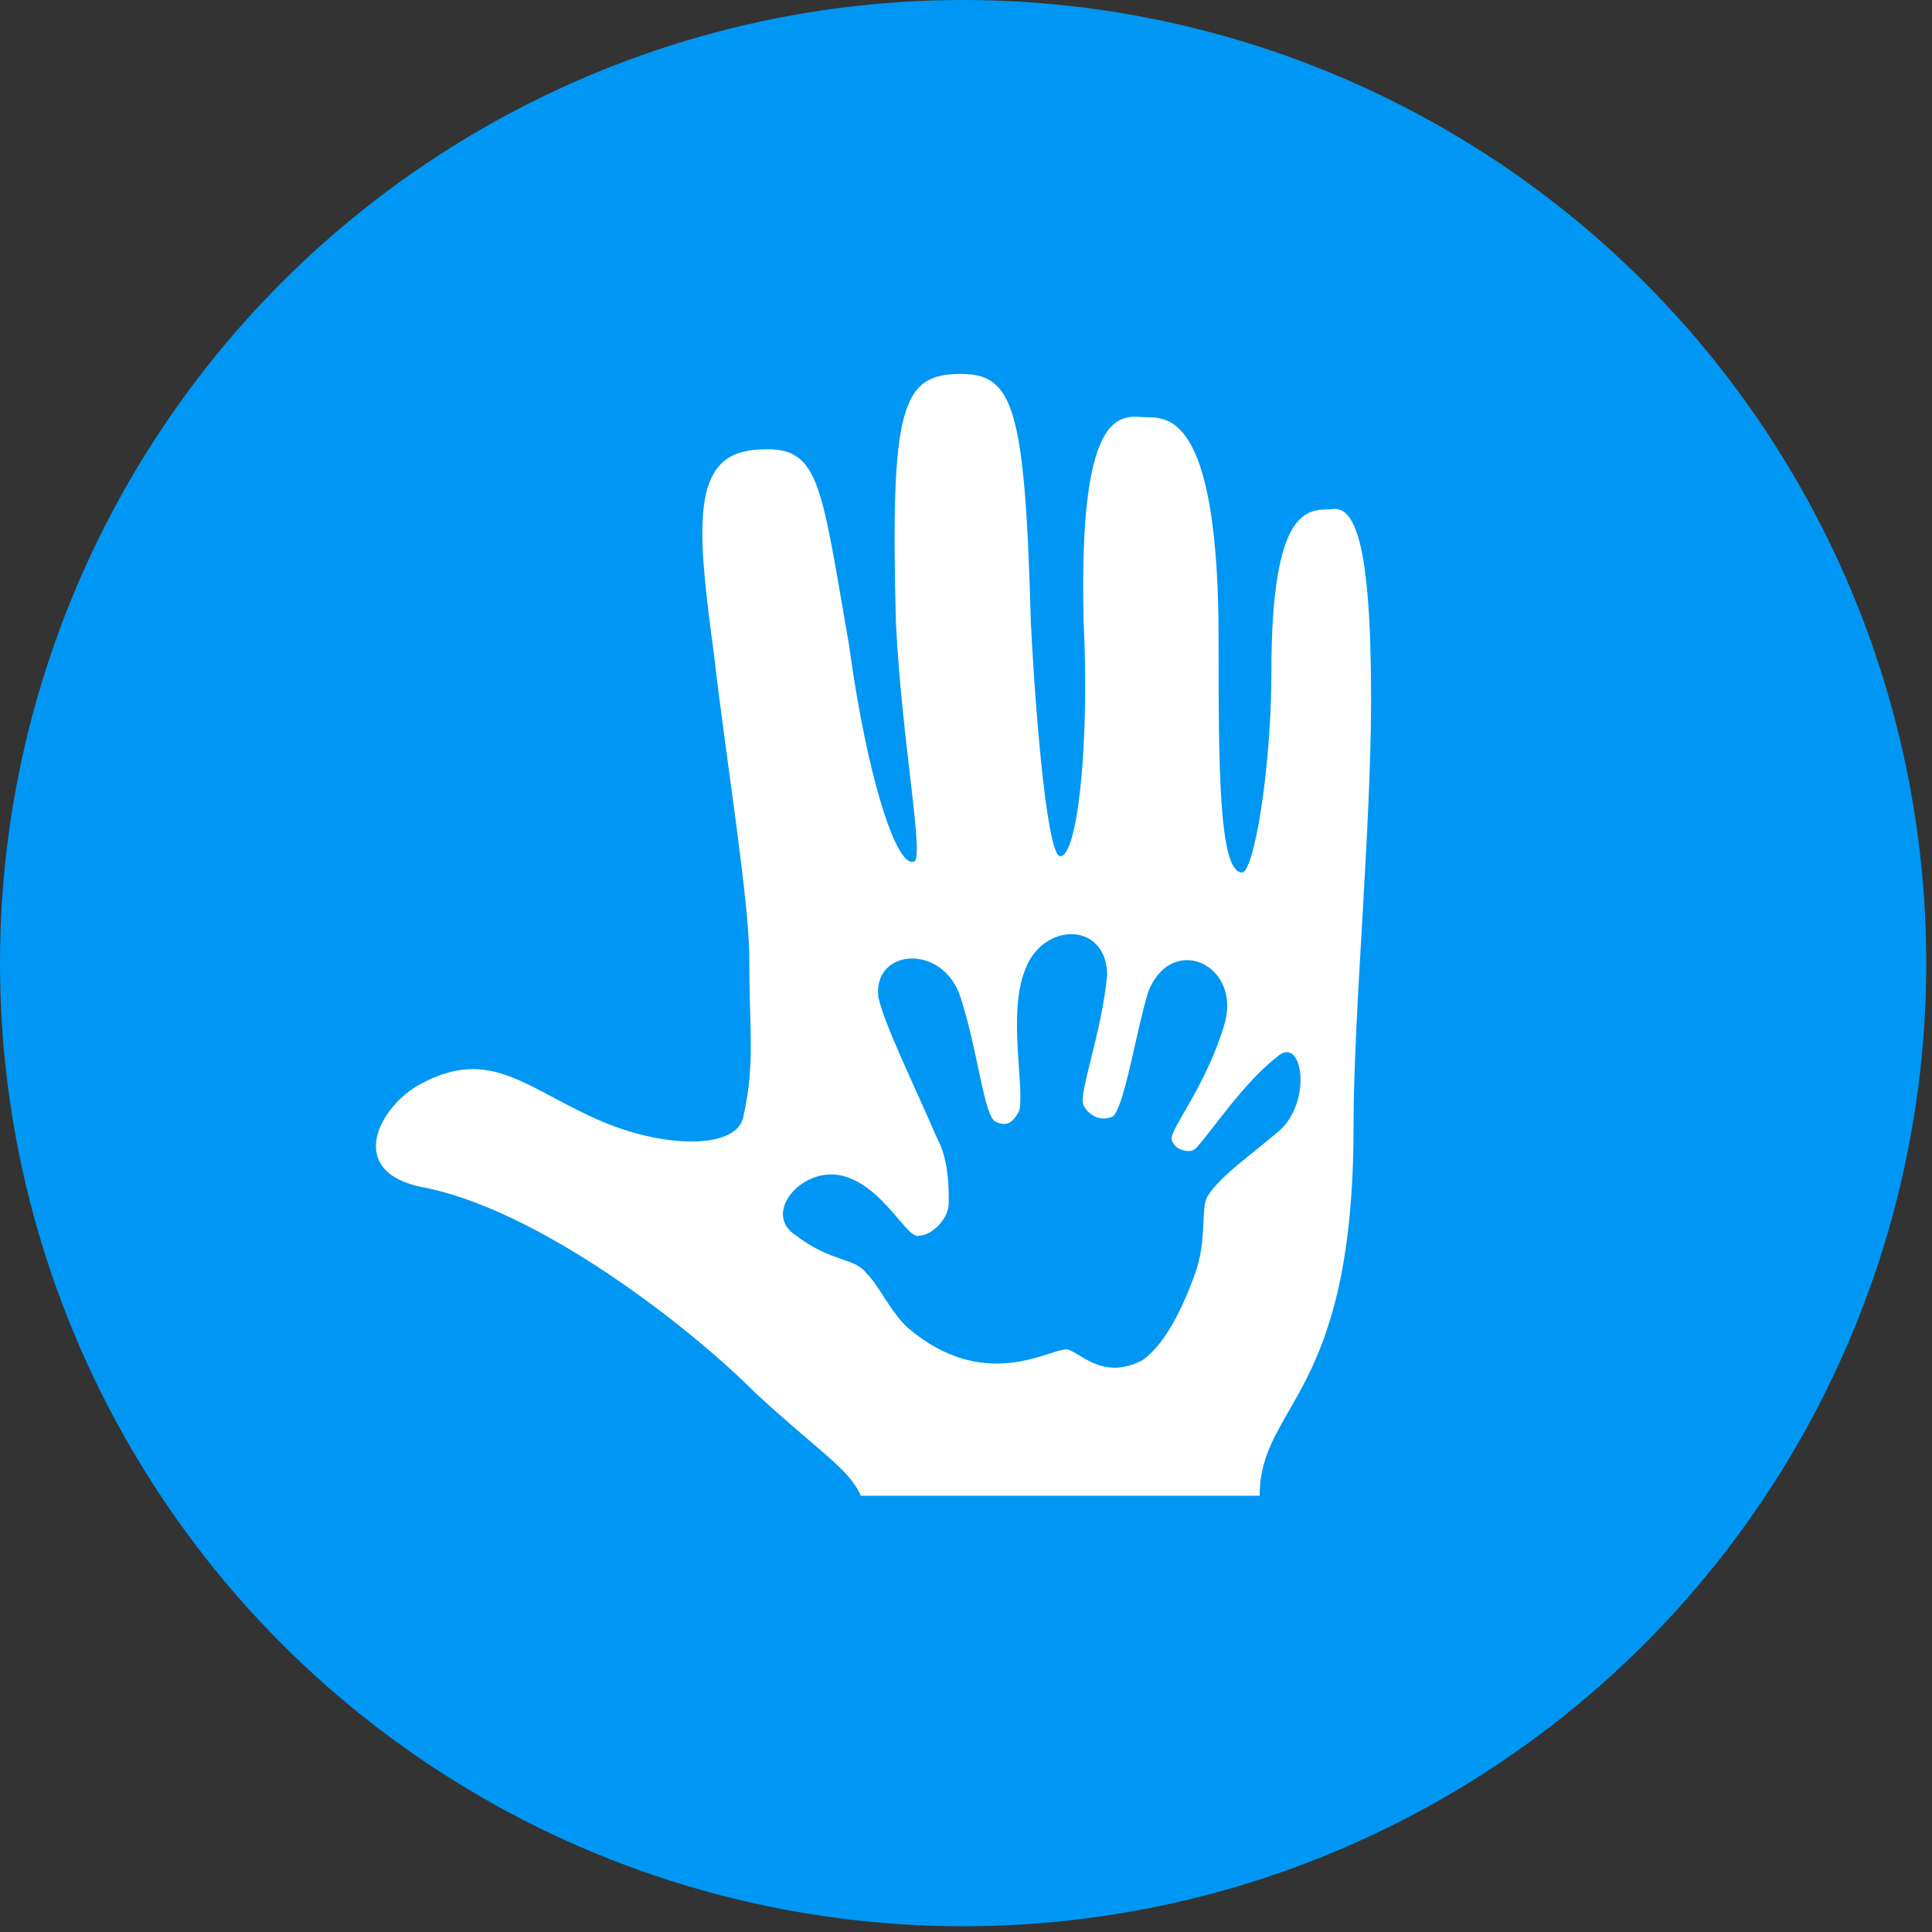
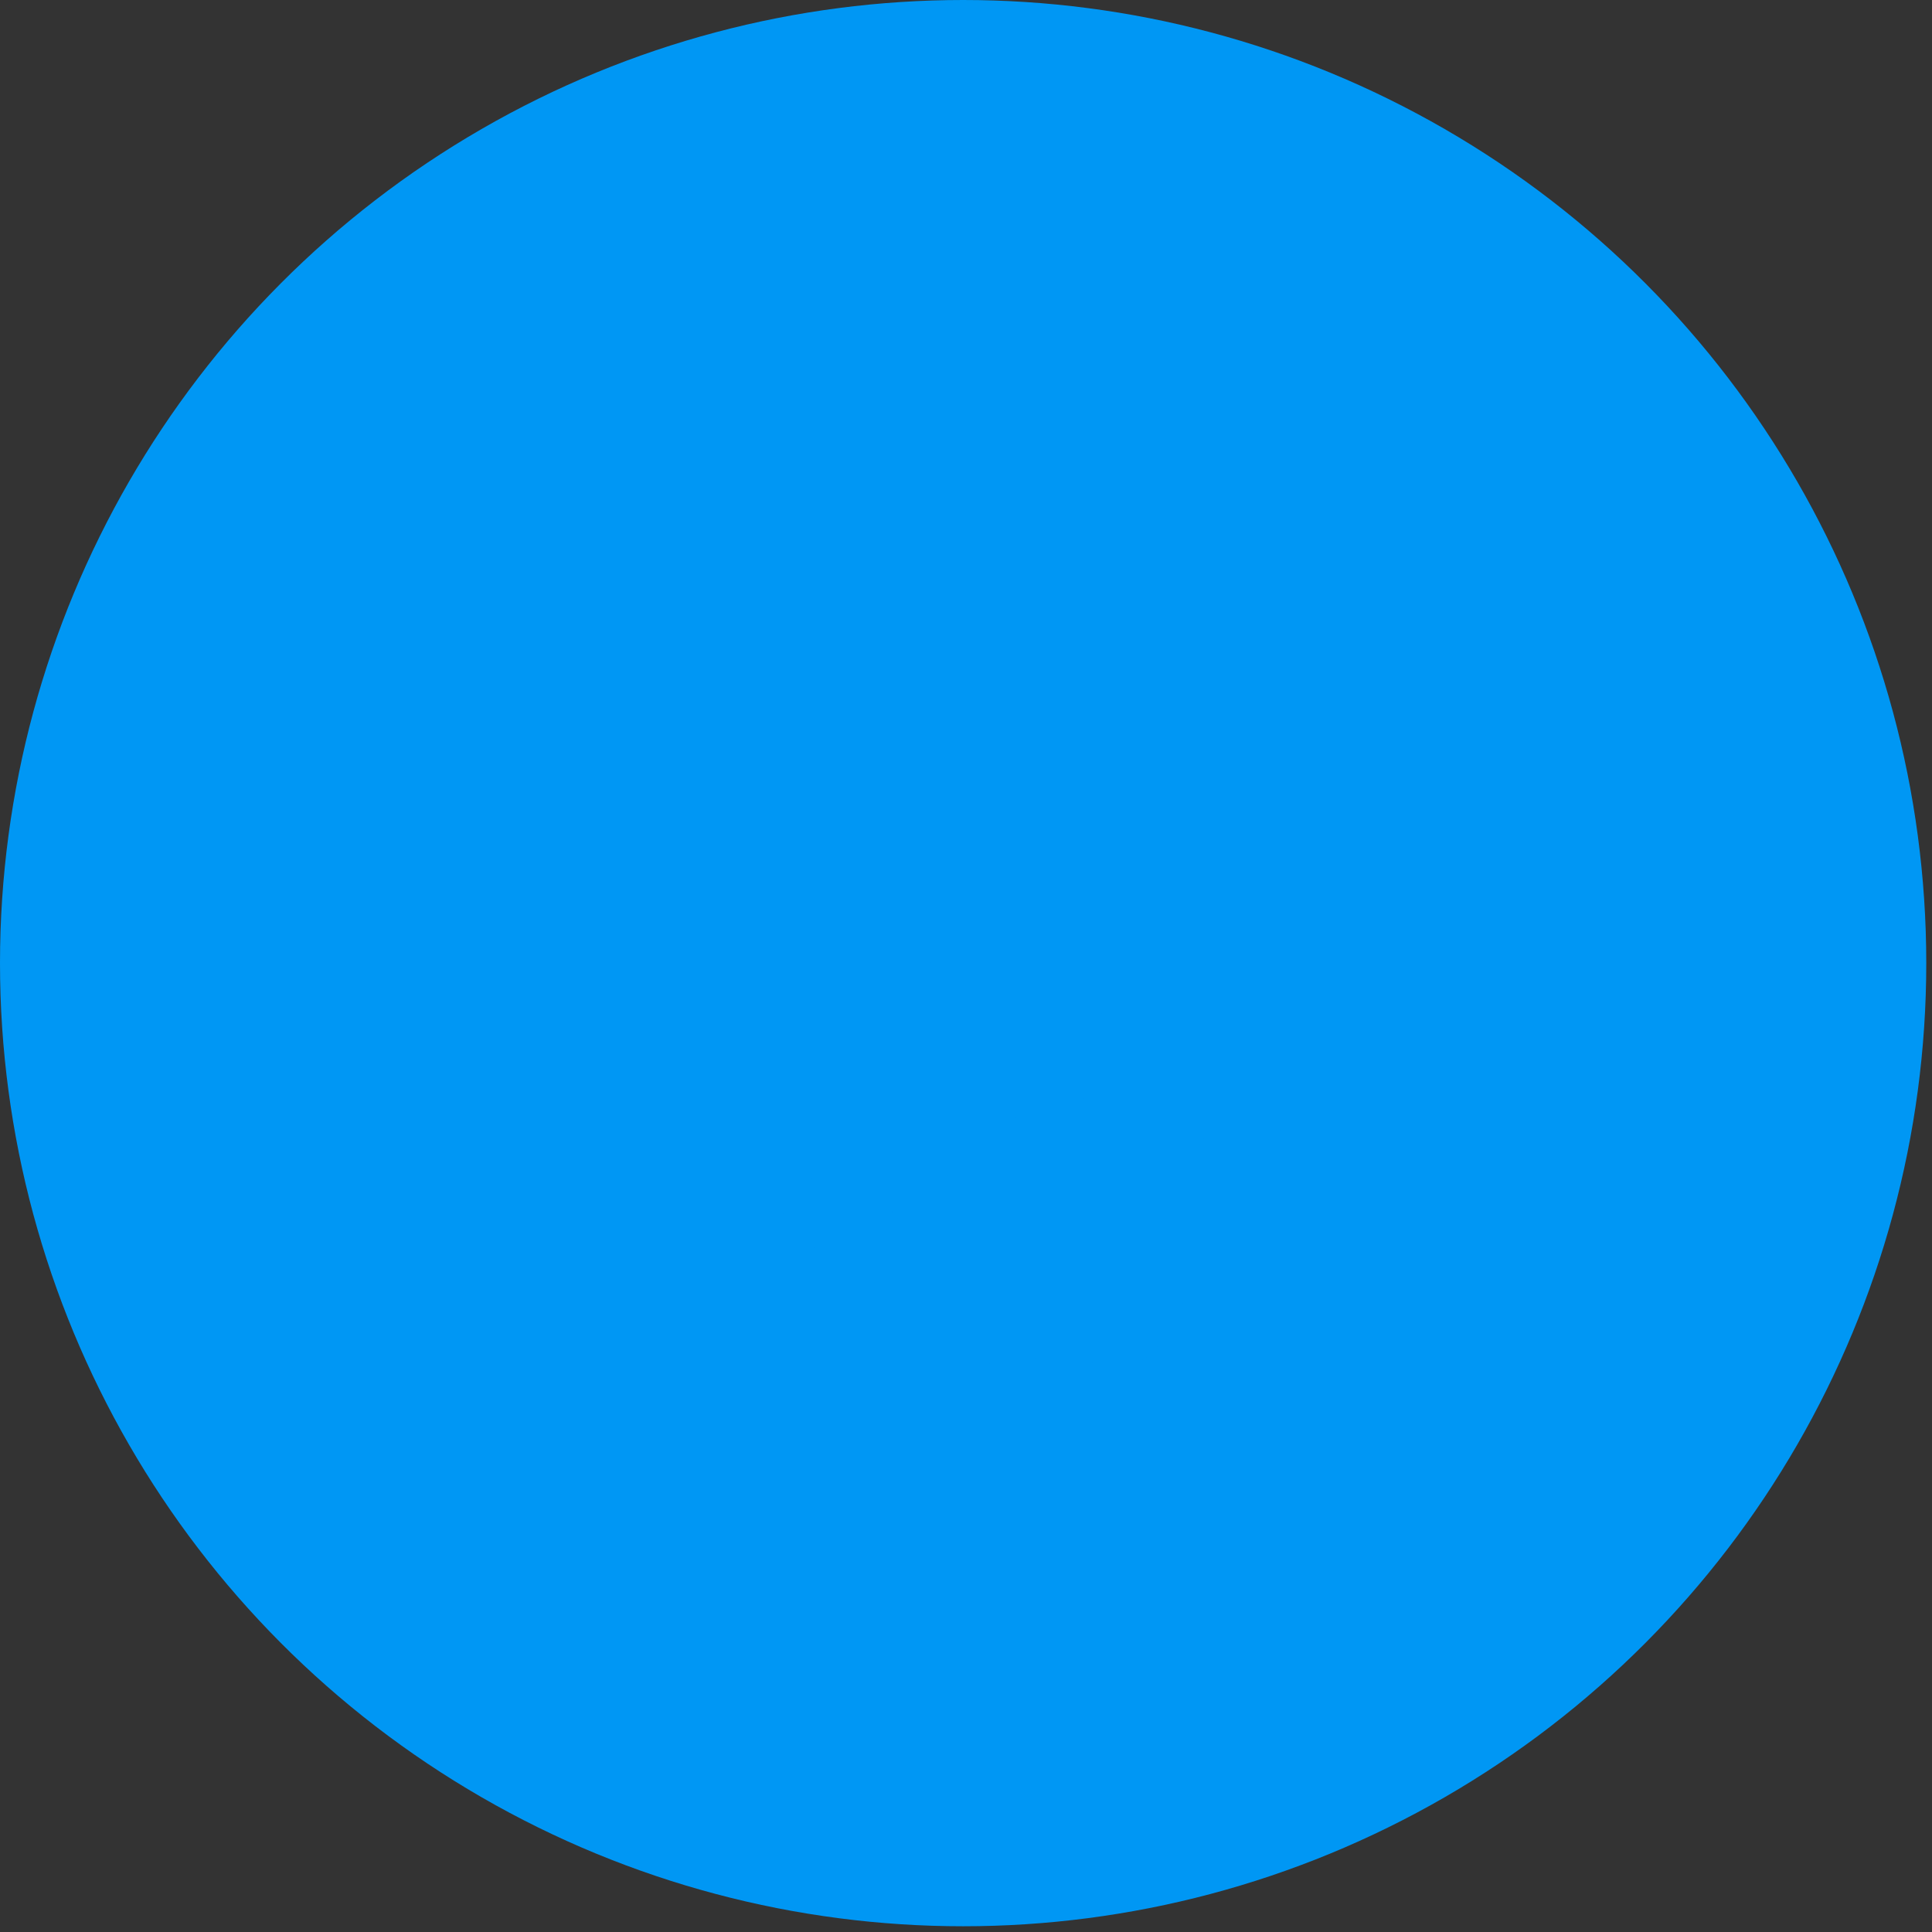
<svg xmlns="http://www.w3.org/2000/svg" width="31" height="31" viewBox="0 0 31 31" fill="none">
  <rect x="0" y="0" width="31" height="31" fill="#333333" stroke="none" />
  <circle cx="15.454" cy="15.454" r="15.454" fill="#0097F4" />
  <g clip-path="url(#clip0)">
-     <path d="M6.753 17.391C7.882 16.783 8.447 17.478 9.671 18C10.706 18.435 11.835 18.435 11.929 17.913C12.118 17.044 12.023 16.609 12.023 15.391C12.023 14.435 11.647 12.174 11.459 10.522C11.176 8.435 11.082 7.304 12.118 7.217C13.153 7.13 13.153 7.652 13.623 10.348C13.906 12.435 14.376 13.913 14.659 13.826C14.847 13.826 14.47 11.913 14.376 10C14.282 6.522 14.47 6 15.412 6C16.259 6 16.447 6.522 16.541 10C16.635 11.826 16.823 13.739 17.012 13.739C17.294 13.739 17.482 11.913 17.388 10C17.294 6.348 18.047 6.696 18.423 6.696C18.8 6.696 19.553 6.783 19.553 10.261C19.553 12.261 19.553 14 19.929 14C20.118 14 20.4 12.348 20.4 10.783C20.4 8.174 20.965 8.174 21.341 8.174C21.718 8.087 22 8.609 22 11.217C22 13.304 21.718 16.261 21.718 18.087C21.718 22.435 20.212 22.522 20.212 24H13.812C13.623 23.565 13.153 23.304 12.118 22.348C11.082 21.304 8.635 19.391 6.753 19.044C5.529 18.783 6.094 17.739 6.753 17.391Z" fill="white" />
    <path d="M20.588 18.087C20.212 18.435 19.553 18.869 19.365 19.217C19.271 19.391 19.365 19.913 19.176 20.435C18.988 20.956 18.706 21.565 18.329 21.826C17.671 22.174 17.294 21.652 17.106 21.652C16.823 21.652 15.788 22.348 14.565 21.304C14.282 21.043 14.094 20.609 13.906 20.435C13.718 20.174 13.341 20.261 12.776 19.826C12.212 19.478 12.871 18.696 13.529 18.869C14.188 19.043 14.565 19.913 14.753 19.826C14.941 19.826 15.223 19.565 15.223 19.304C15.223 19.043 15.223 18.609 15.035 18.261C14.659 17.391 14.188 16.435 14.094 16C14 15.217 15.129 15.13 15.412 16C15.694 16.869 15.788 17.913 15.976 18C16.165 18.087 16.259 18 16.353 17.826C16.447 17.478 16.165 16.261 16.447 15.565C16.729 14.783 17.765 14.783 17.765 15.652C17.671 16.609 17.294 17.565 17.388 17.739C17.482 17.913 17.671 18 17.859 17.913C18.047 17.739 18.235 16.522 18.424 15.913C18.8 14.957 19.929 15.478 19.647 16.435C19.365 17.391 18.8 18.087 18.8 18.261C18.8 18.435 19.082 18.522 19.176 18.435C19.365 18.261 19.929 17.391 20.494 16.956C20.871 16.609 21.059 17.565 20.588 18.087Z" fill="#0097F4" />
  </g>
  <defs>
    <clipPath id="clip0">
      <rect width="16" height="18" fill="white" transform="translate(6 6)" />
    </clipPath>
  </defs>
</svg>